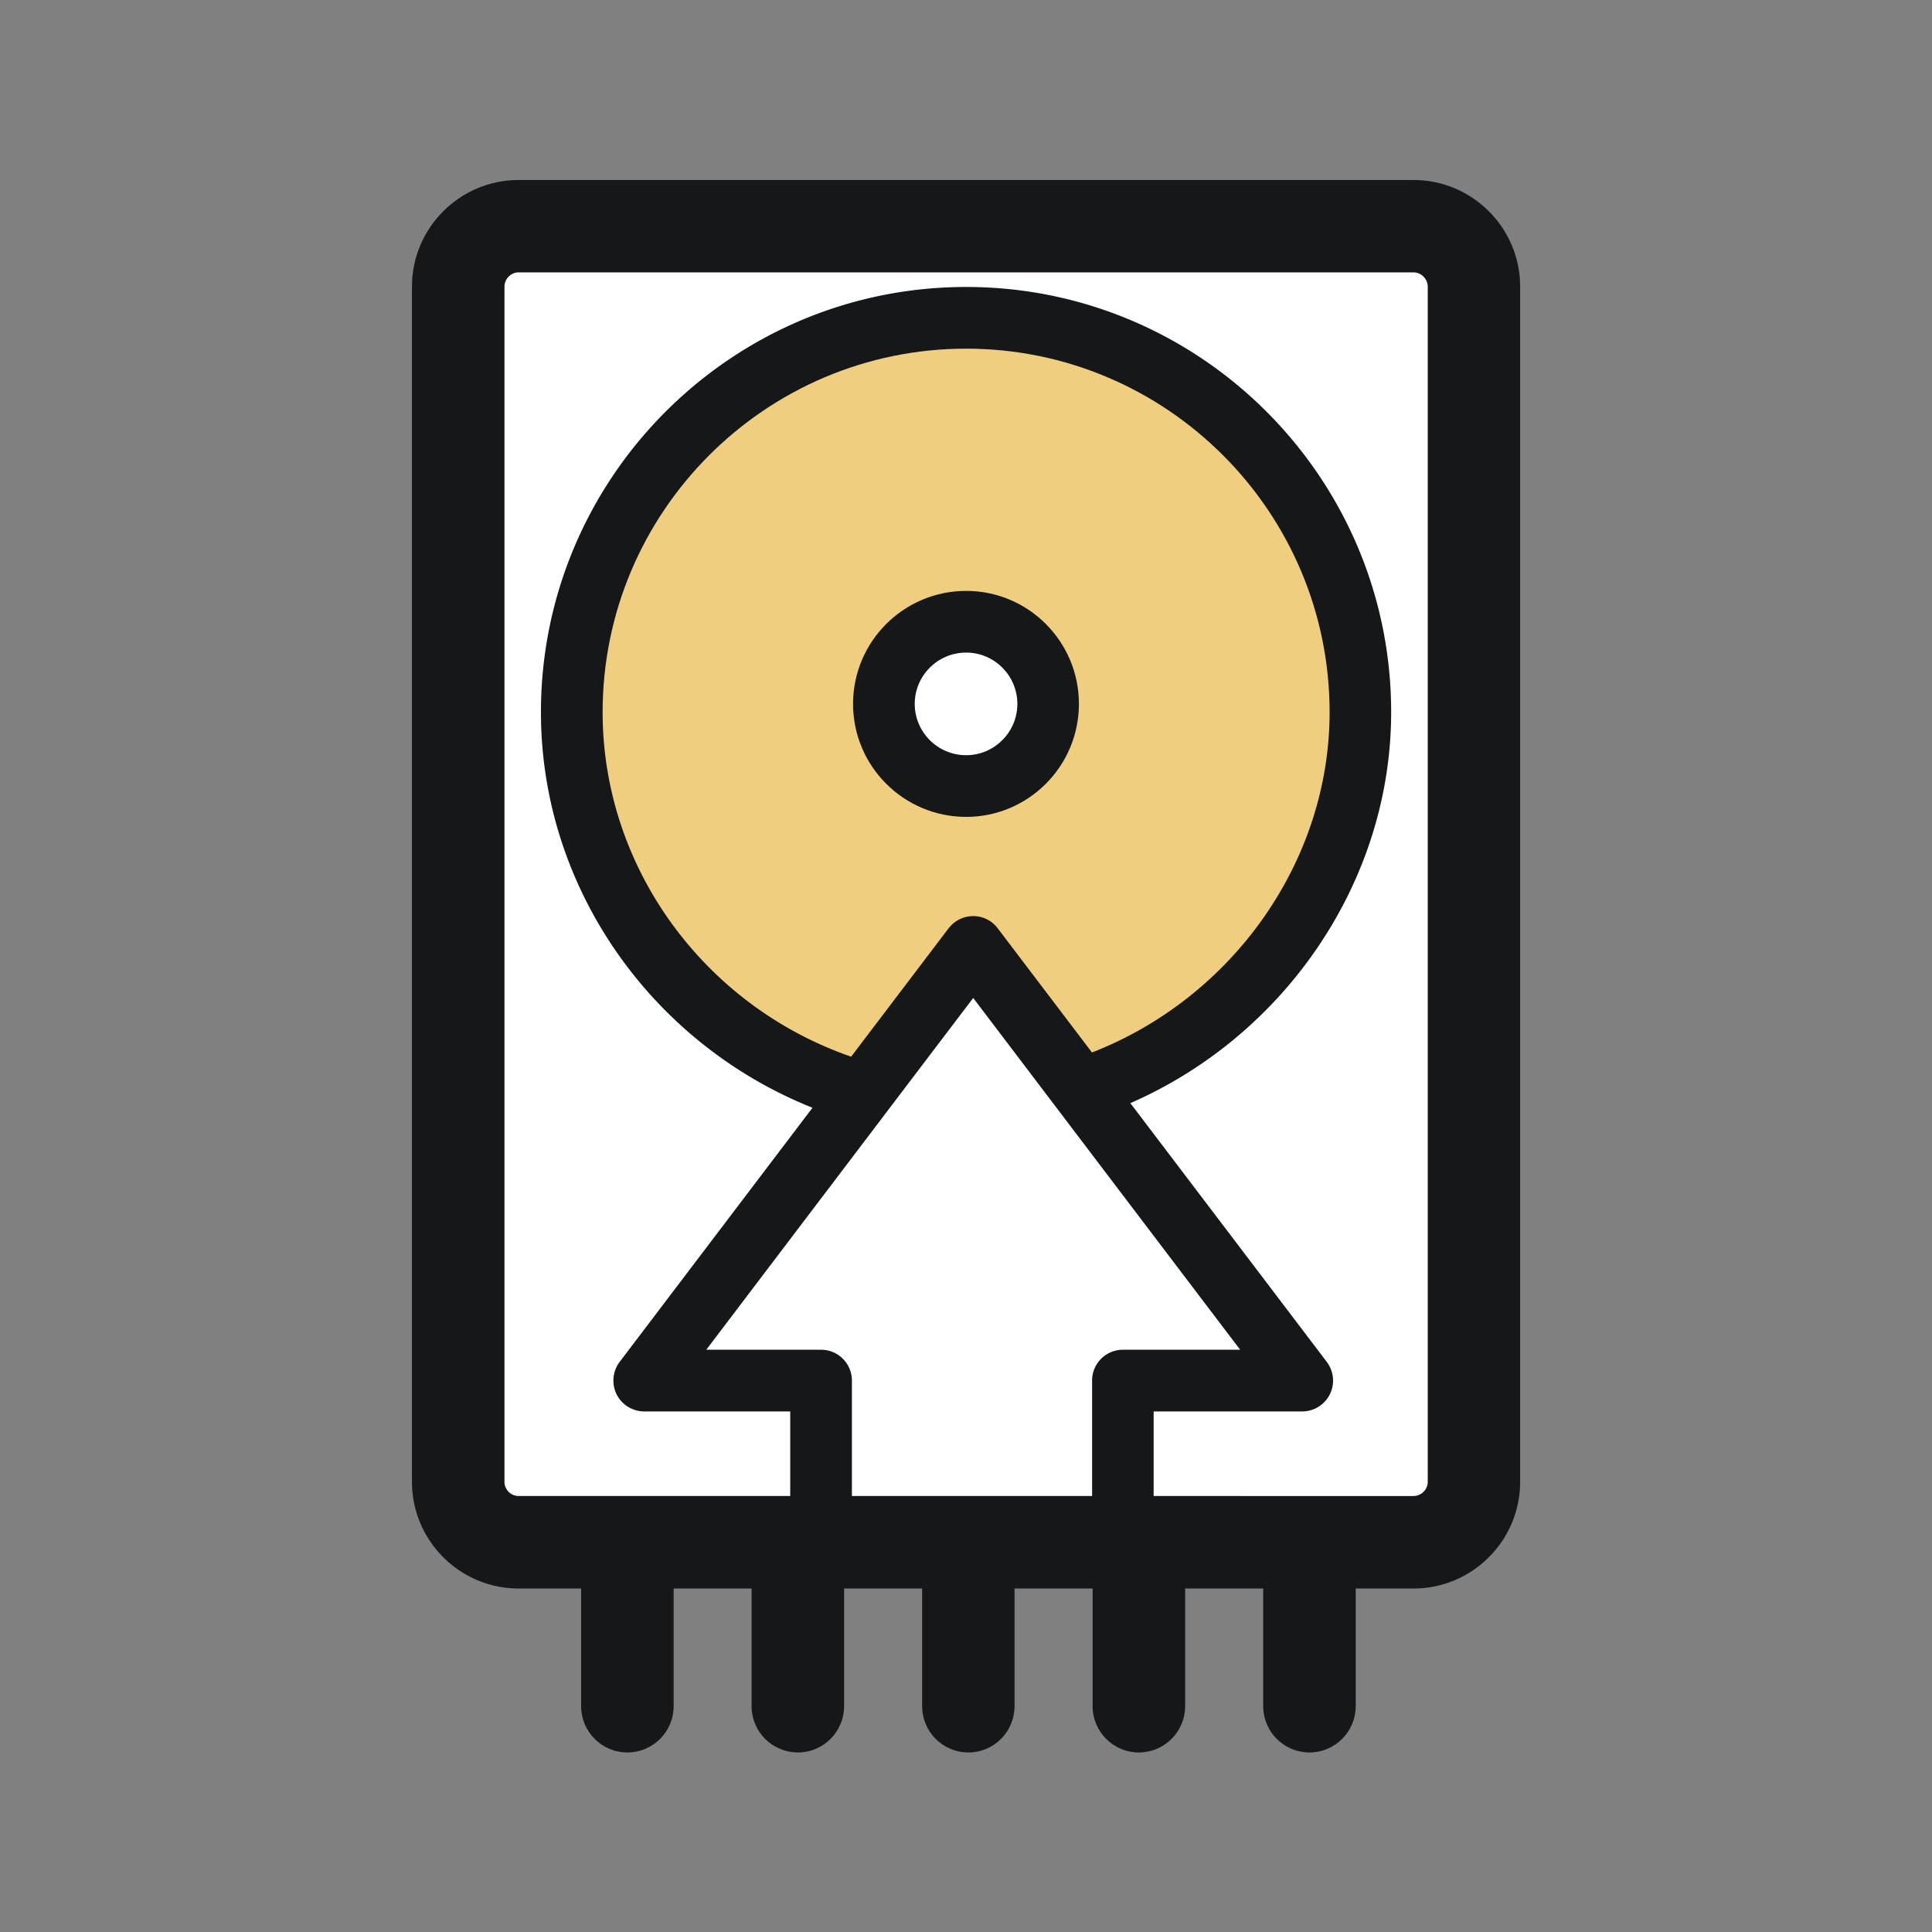
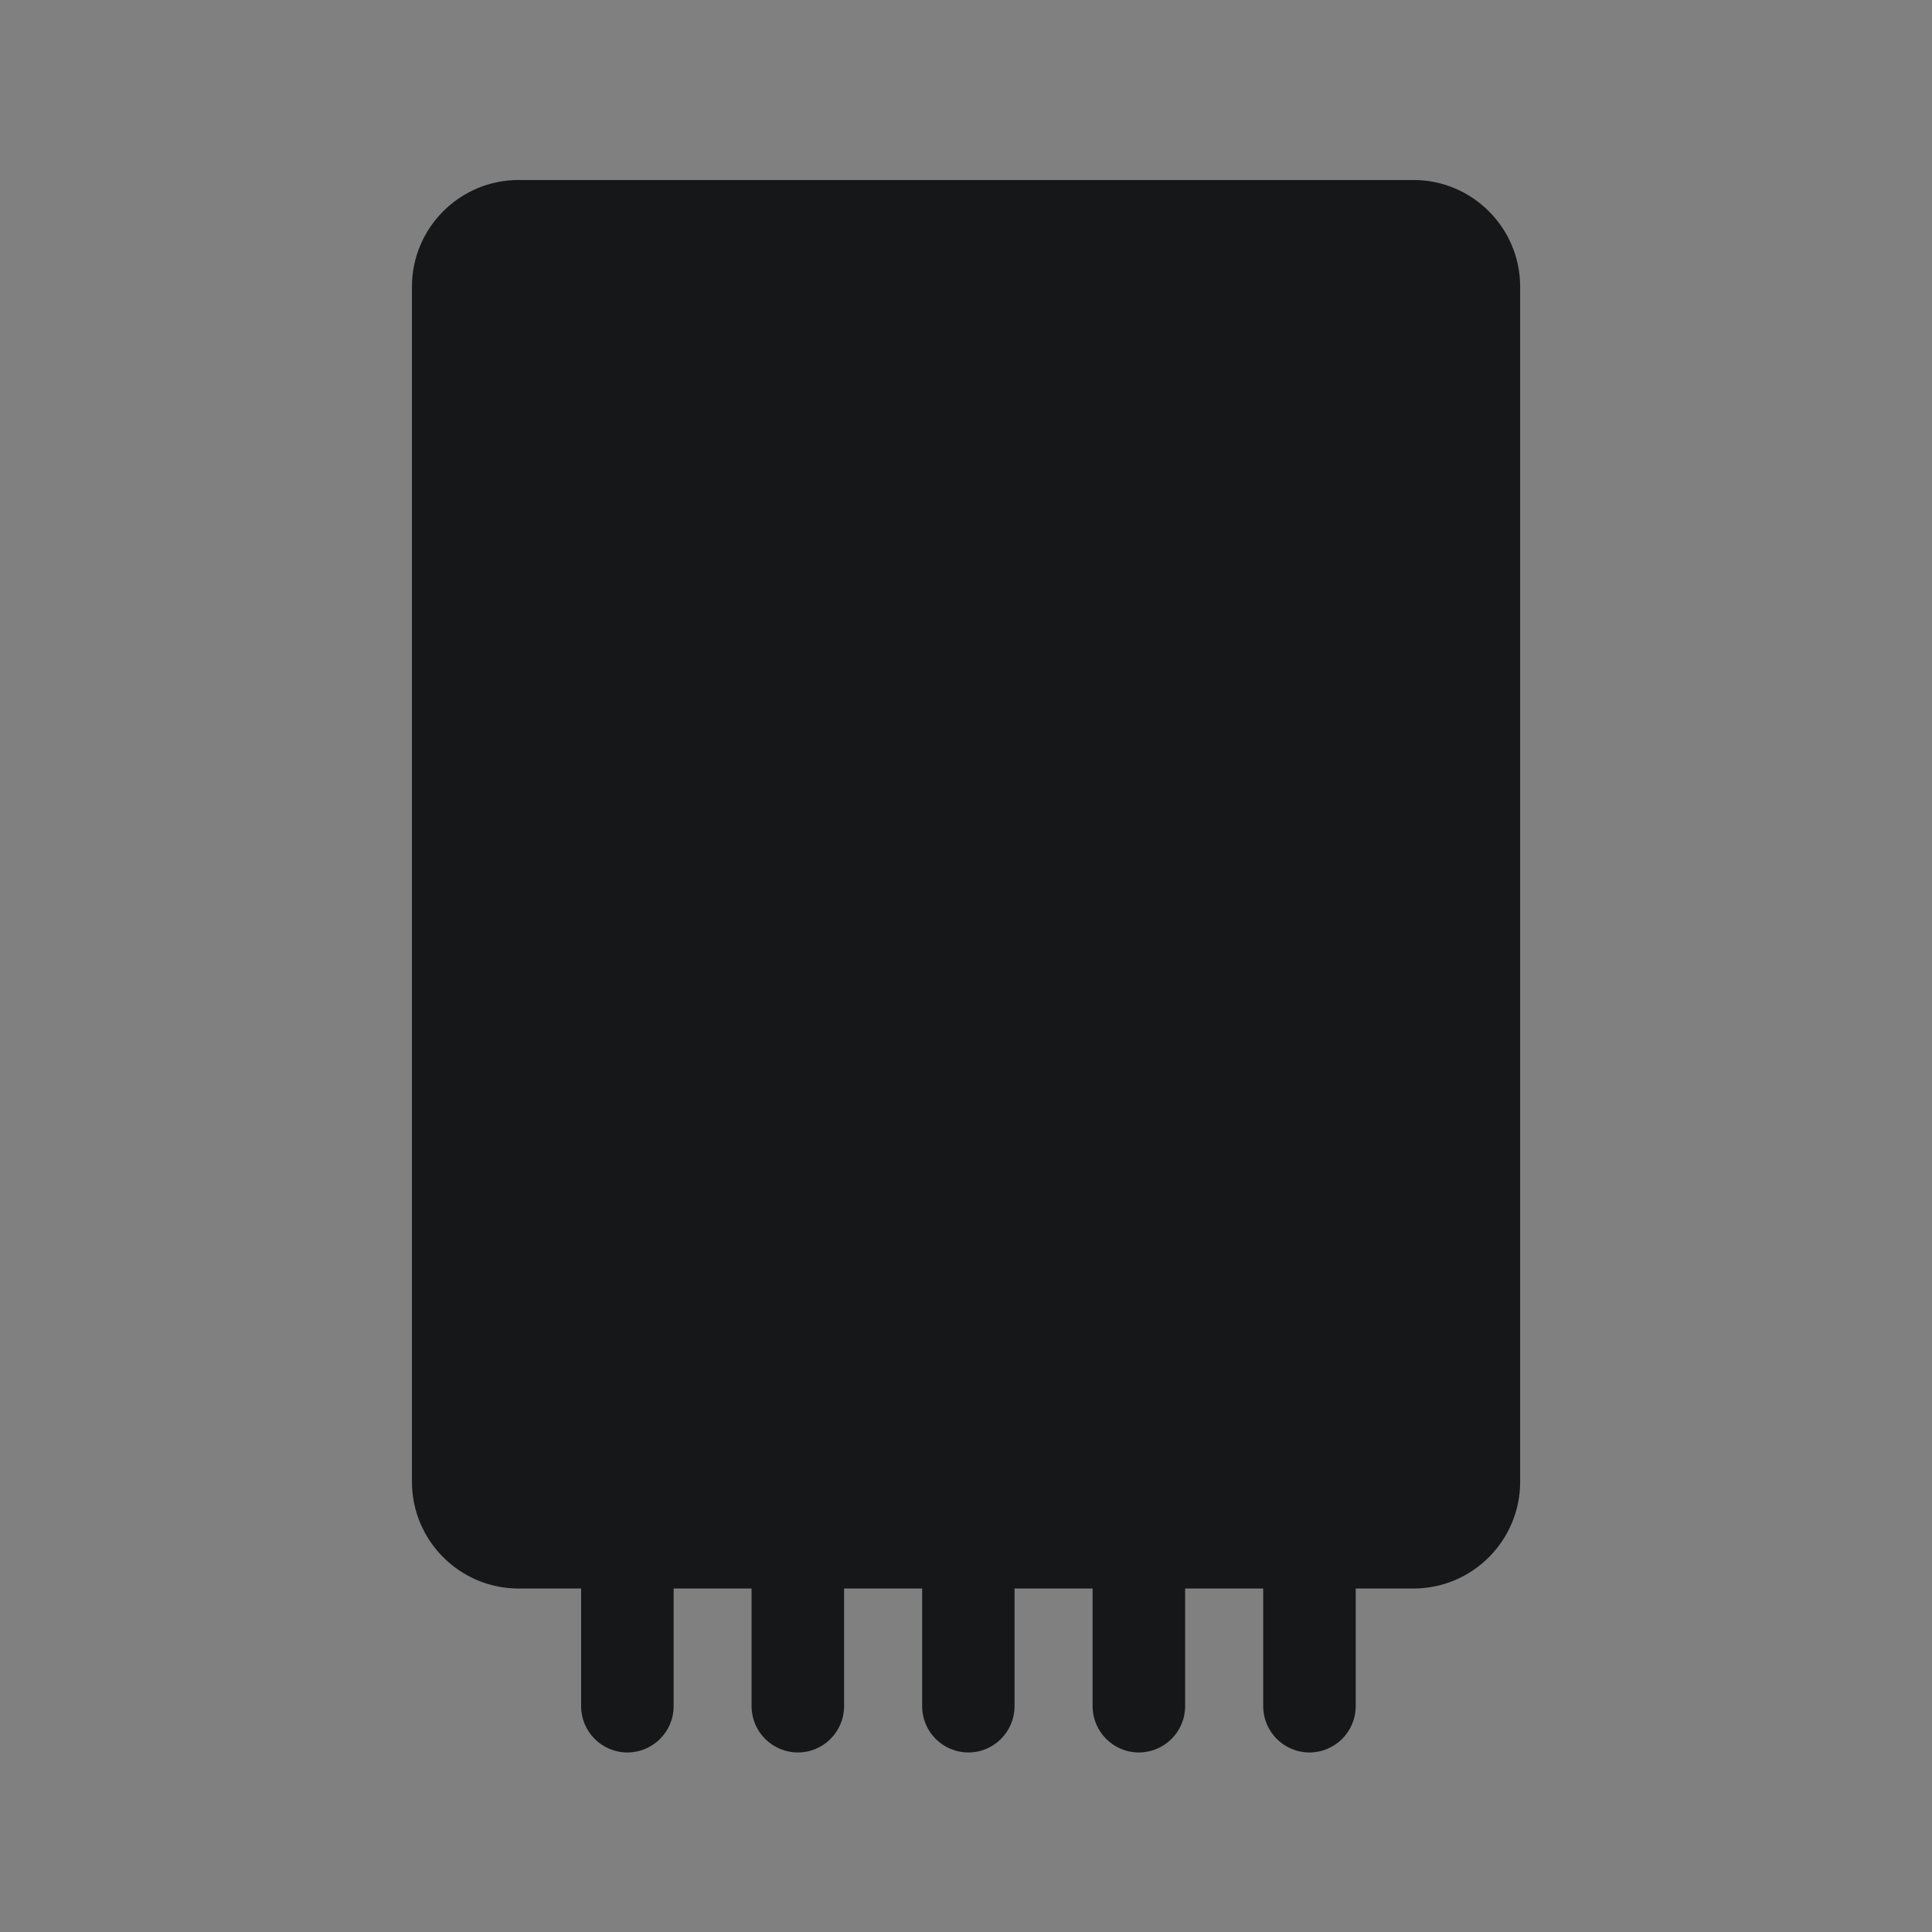
<svg xmlns="http://www.w3.org/2000/svg" width="800px" height="800px" viewBox="0 0 1024 1024" class="icon" version="1.1" fill="#000000">
  <rect x="0" y="0" width="1024" height="1024" fill="#808080" stroke="none" />
  <g id="SVGRepo_bgCarrier" stroke-width="0" />
  <g id="SVGRepo_tracerCarrier" stroke-linecap="round" stroke-linejoin="round" />
  <g id="SVGRepo_iconCarrier">
    <path d="M749.145 95.397H274.906c-31.199 0-56.567 25.368-56.567 56.567v633.424c0 31.202 25.368 56.567 56.567 56.567h33.101v62.334c0 13.564 10.987 24.552 24.482 24.552 13.568 0 24.555-10.987 24.555-24.552v-62.334h41.305v62.334c0 13.564 10.987 24.552 24.555 24.552 13.495 0 24.482-10.987 24.482-24.552v-62.334h41.373v62.334c0 13.564 10.922 24.552 24.556 24.552 13.429 0 24.417-10.987 24.417-24.552v-62.334h41.373v62.334c0 13.564 10.987 24.552 24.486 24.552 13.564 0 24.552-10.987 24.552-24.552v-62.334h41.373v62.334c0 13.564 10.987 24.552 24.486 24.552 13.564 0 24.552-10.987 24.552-24.552v-62.334h30.591c31.199 0 56.567-25.365 56.567-56.567V151.964c0.001-31.199-25.367-56.567-56.566-56.567z" fill="#161718" />
-     <path d="M578.834 792.916H451.526v-61.178a16.31 16.31 0 0 0-16.346-16.345h-60.841c28.622-37.71 121.884-160.677 141.484-186.452 7.192 9.494 123.512 162.781 141.488 186.452h-62.129a16.31 16.31 0 0 0-16.346 16.345v61.178z" fill="#FFFFFF" />
-     <path d="M528.779 491.974c-3.052-4.07-7.87-6.442-12.956-6.442-5.084 0-9.901 2.371-13.023 6.442l-51.681 68.096c-77.934-26.993-131.719-100.312-131.719-182.586 0-106.281 86.411-192.692 192.692-192.692 106.149 0 192.626 86.411 192.626 192.692 0 79.087-51.479 151.388-125.954 180.35l-49.985-65.859z" fill="#f0ce7f" />
-     <path d="M756.739 785.388c0 4.14-3.459 7.529-7.594 7.529H611.457V748.084h78.746c6.241 0 11.87-3.528 14.651-9.088a16.265 16.265 0 0 0 1.695-7.258c0-3.528-1.153-6.987-3.324-9.9L599.115 584.691c82.206-35.946 138.227-117.81 138.227-207.208 0-124.256-101.059-225.384-225.249-225.384-124.325 0-225.384 101.128-225.384 225.384 0 92.651 58.261 175.467 143.926 209.649l-102.211 134.705c-3.733 4.948-4.341 11.596-1.629 17.158 2.782 5.56 8.477 9.088 14.651 9.088h77.388v44.832H274.906c-4.135 0-7.529-3.389-7.529-7.529V151.964c0-4.135 3.393-7.598 7.529-7.598h474.239c4.135 0 7.594 3.462 7.594 7.598v633.424z" fill="#ffffff" />
-     <path d="M452.138 373.076c0 33.033 26.858 59.89 59.956 59.89 32.963 0 59.754-26.858 59.754-59.89s-26.792-59.89-59.754-59.89c-33.098 0-59.956 26.859-59.956 59.89z" fill="#161718" />
-     <path d="M484.829 373.076c0-14.992 12.207-27.198 27.264-27.198 14.922 0 27.132 12.207 27.132 27.198 0 14.988-12.21 27.198-27.132 27.198-15.057 0-27.264-12.21-27.264-27.198z" fill="#FFFFFF" />
  </g>
</svg>